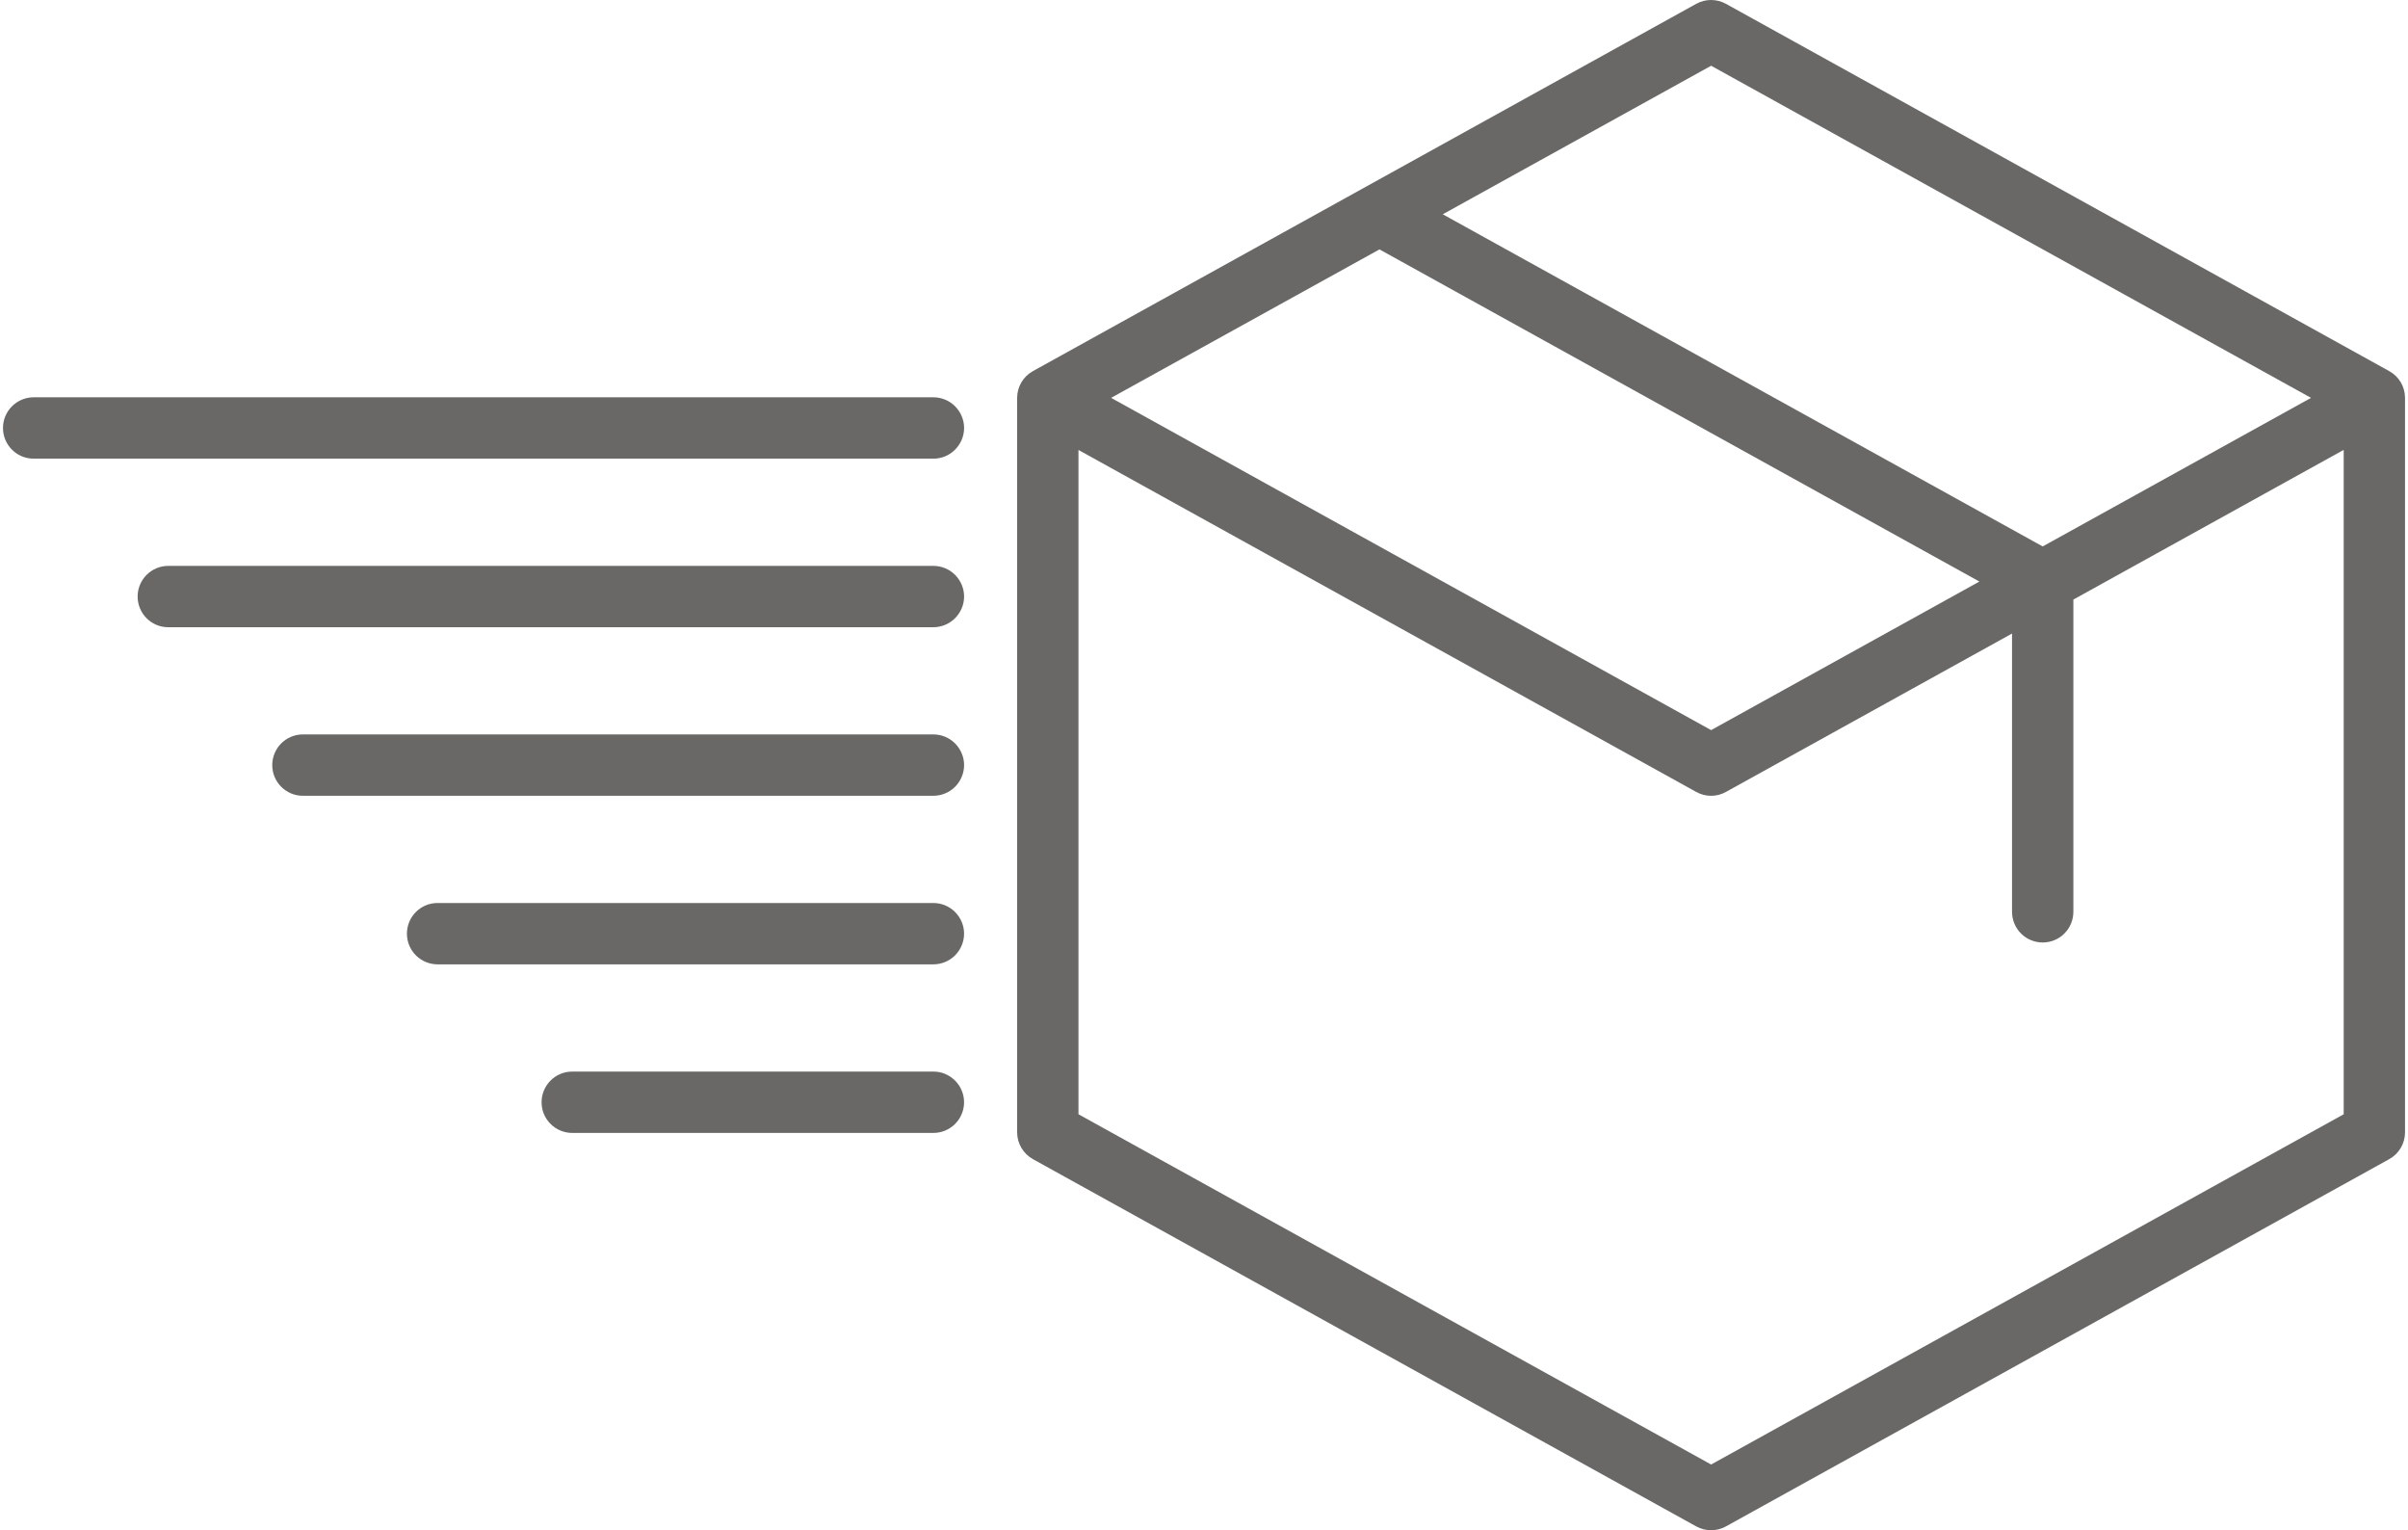
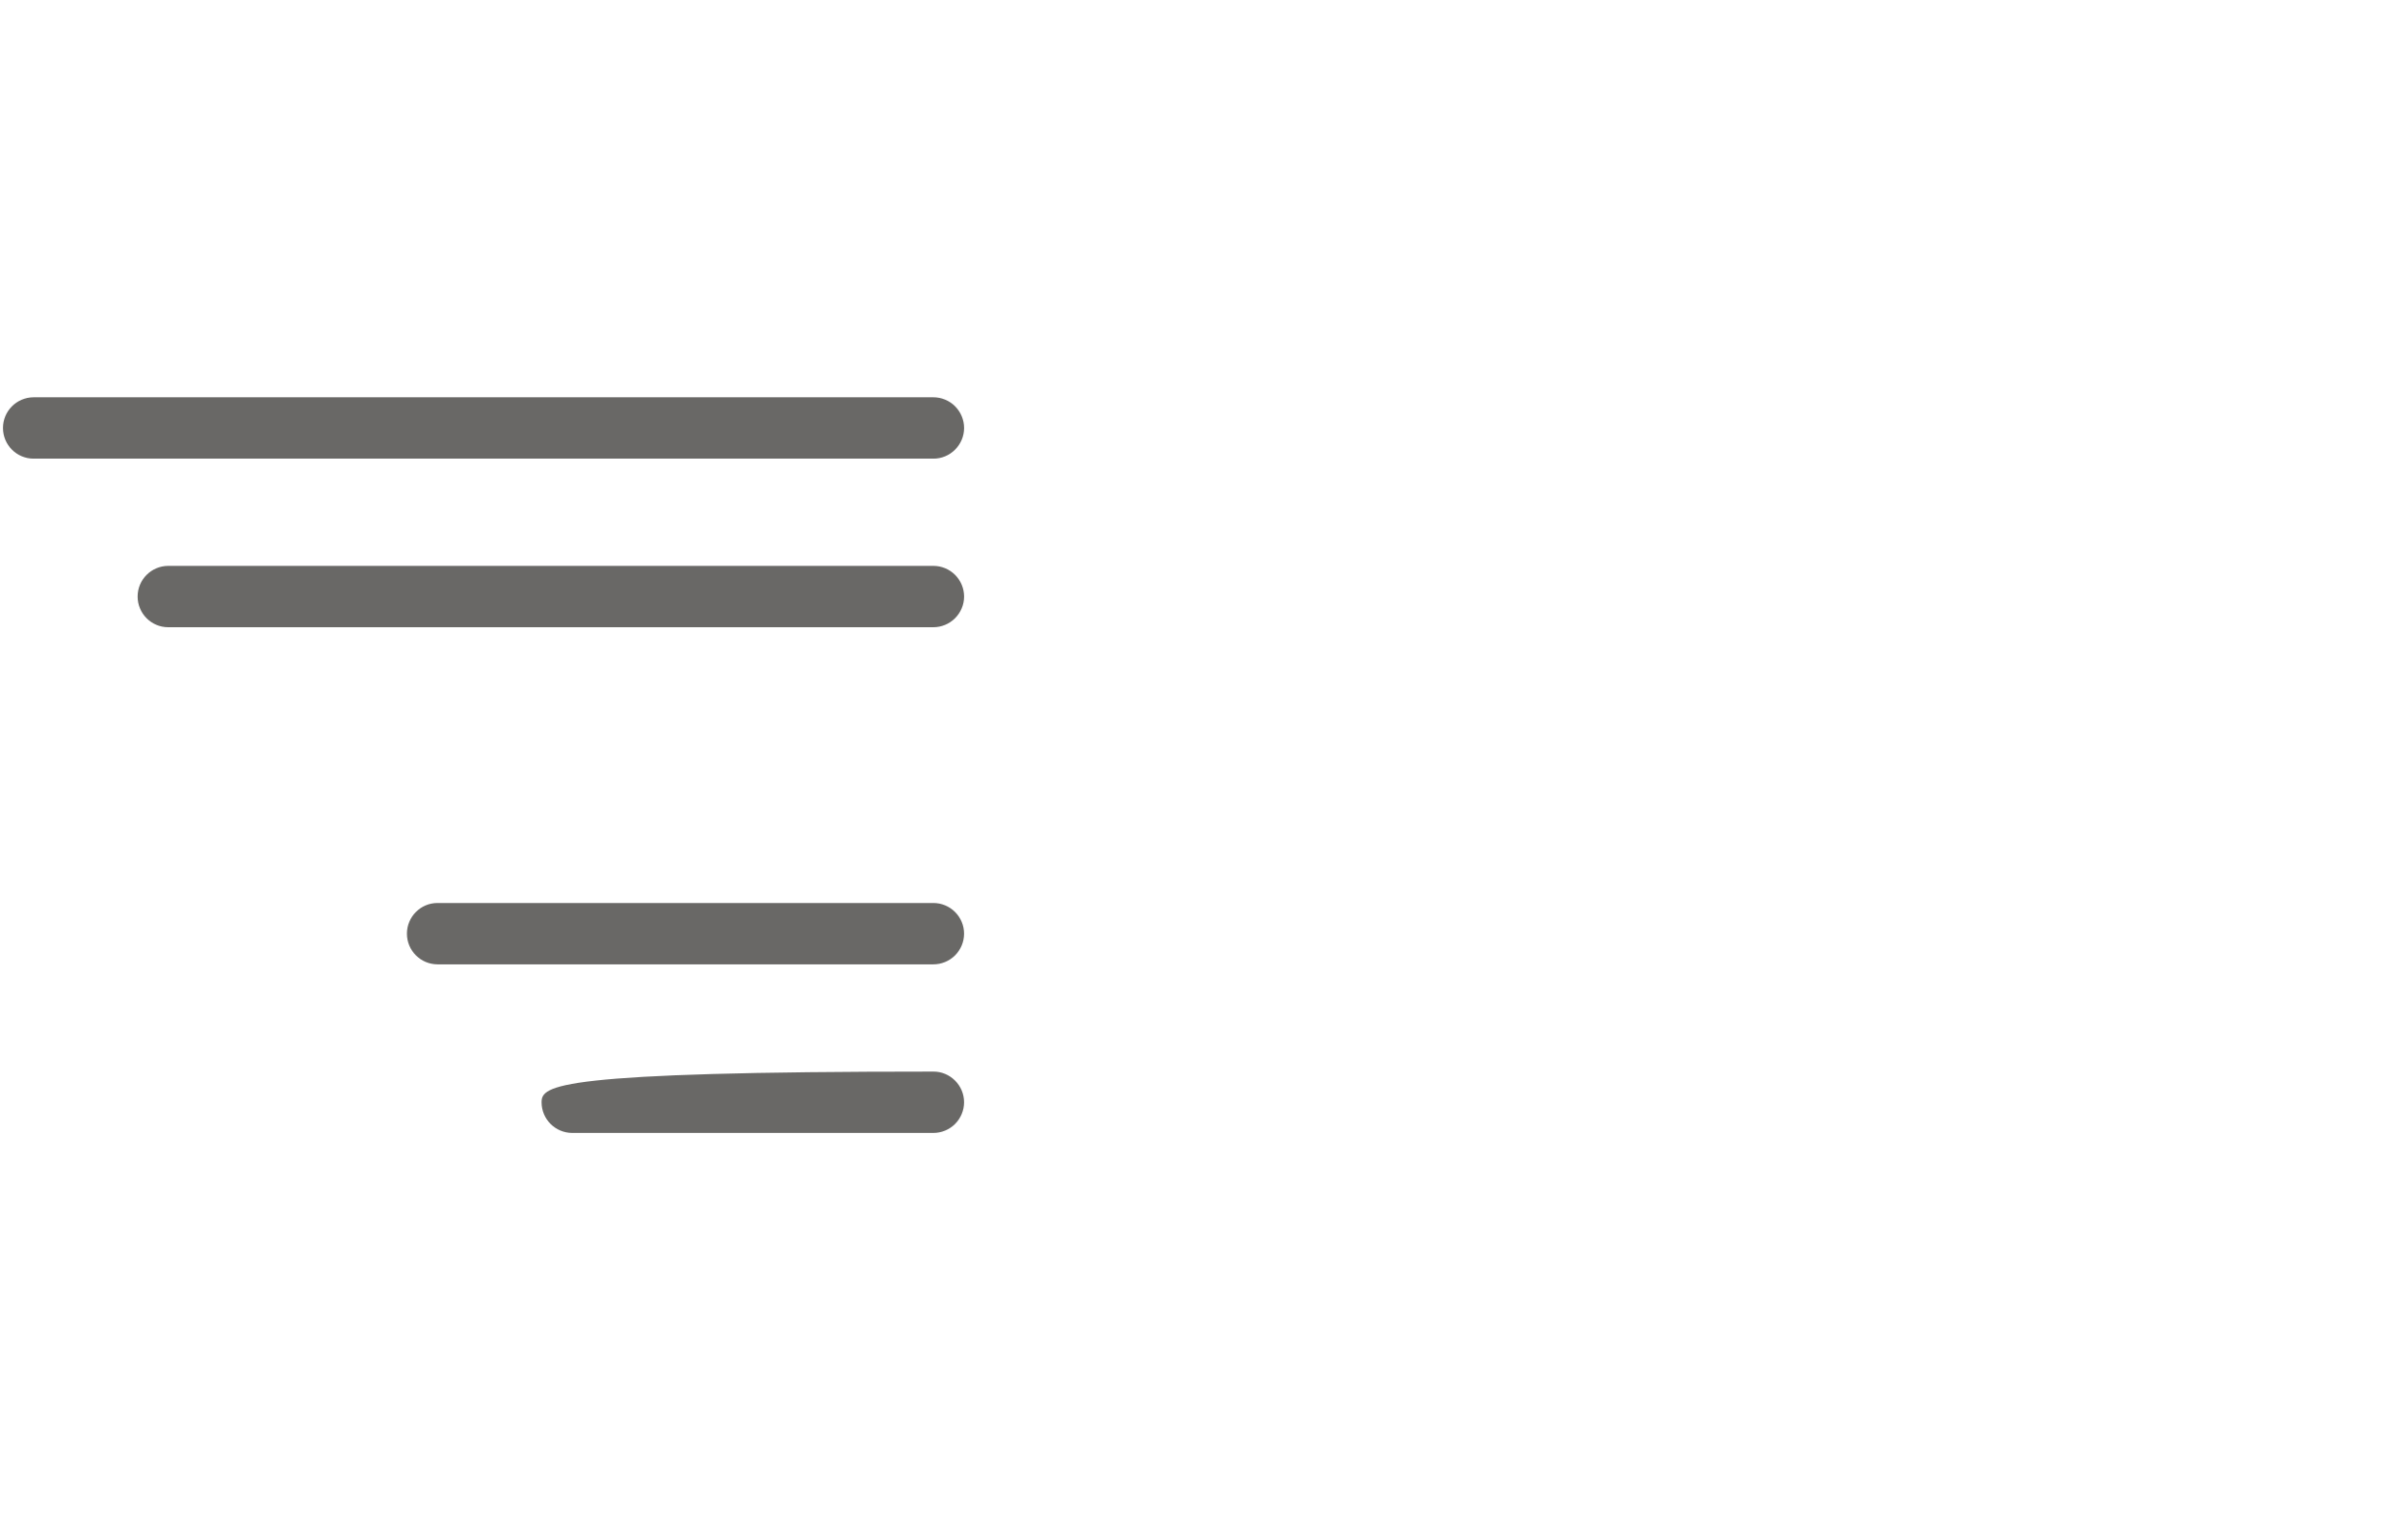
<svg xmlns="http://www.w3.org/2000/svg" width="85" height="54" viewBox="0 0 85 54" fill="none">
-   <path d="M32.946 37.815H20.196C19.6 37.815 19.117 38.301 19.117 38.898C19.117 39.494 19.6 39.977 20.196 39.98H32.946C33.232 39.98 33.508 39.867 33.712 39.664C33.915 39.461 34.031 39.184 34.031 38.898C34.031 38.608 33.915 38.335 33.712 38.132C33.508 37.928 33.232 37.812 32.946 37.815Z" fill="#696866" />
+   <path d="M32.946 37.815C19.6 37.815 19.117 38.301 19.117 38.898C19.117 39.494 19.6 39.977 20.196 39.98H32.946C33.232 39.98 33.508 39.867 33.712 39.664C33.915 39.461 34.031 39.184 34.031 38.898C34.031 38.608 33.915 38.335 33.712 38.132C33.508 37.928 33.232 37.812 32.946 37.815Z" fill="#696866" />
  <path d="M32.946 31.866H15.443C14.847 31.866 14.364 32.352 14.364 32.949C14.364 33.545 14.847 34.028 15.443 34.031H32.946C33.232 34.031 33.508 33.918 33.712 33.715C33.915 33.511 34.031 33.235 34.031 32.949C34.031 32.659 33.915 32.386 33.712 32.183C33.508 31.979 33.232 31.866 32.946 31.866Z" fill="#696866" />
  <path d="M32.946 19.969H5.937C5.341 19.972 4.858 20.455 4.858 21.051C4.858 21.648 5.341 22.134 5.937 22.134H32.946C33.232 22.134 33.509 22.02 33.712 21.817C33.915 21.614 34.032 21.338 34.032 21.051C34.032 20.765 33.915 20.488 33.712 20.285C33.509 20.082 33.232 19.969 32.946 19.969Z" fill="#696866" />
-   <path d="M32.946 25.917H10.69C10.093 25.917 9.61 26.404 9.61 27C9.61 27.596 10.093 28.082 10.69 28.082H32.946C33.232 28.082 33.509 27.969 33.712 27.766C33.915 27.562 34.032 27.286 34.032 27C34.032 26.713 33.915 26.437 33.712 26.234C33.509 26.03 33.232 25.917 32.946 25.917Z" fill="#696866" />
  <path d="M32.946 14.02H1.184C0.588 14.024 0.105 14.506 0.105 15.103C0.105 15.699 0.588 16.185 1.184 16.185H32.946C33.232 16.188 33.509 16.072 33.712 15.869C33.915 15.665 34.032 15.392 34.032 15.103C34.032 14.816 33.915 14.54 33.712 14.336C33.509 14.133 33.232 14.02 32.946 14.02Z" fill="#696866" />
-   <path d="M84.895 14.04C84.895 13.647 84.682 13.284 84.335 13.095L60.924 0.135C60.597 -0.045 60.201 -0.045 59.875 0.135L36.463 13.095C36.12 13.284 35.904 13.647 35.904 14.04V39.96C35.904 40.353 36.12 40.716 36.463 40.906L59.875 53.865C60.201 54.045 60.597 54.045 60.924 53.865L84.335 40.906C84.682 40.716 84.895 40.353 84.895 39.96V14.04ZM60.401 2.32L81.577 14.04L72.105 19.283L50.928 7.562L60.401 2.32ZM48.694 8.801L69.87 20.522L60.401 25.765L39.221 14.04L48.694 8.801ZM82.73 39.321L60.401 51.681L38.069 39.321V15.879L59.874 27.946C60.201 28.129 60.597 28.129 60.924 27.946L71.023 22.357V32.173C71.023 32.463 71.136 32.739 71.339 32.942C71.542 33.146 71.819 33.259 72.105 33.259C72.395 33.259 72.668 33.146 72.871 32.942C73.074 32.739 73.188 32.463 73.188 32.173V21.158L82.73 15.876L82.73 39.321Z" fill="#696866" />
</svg>